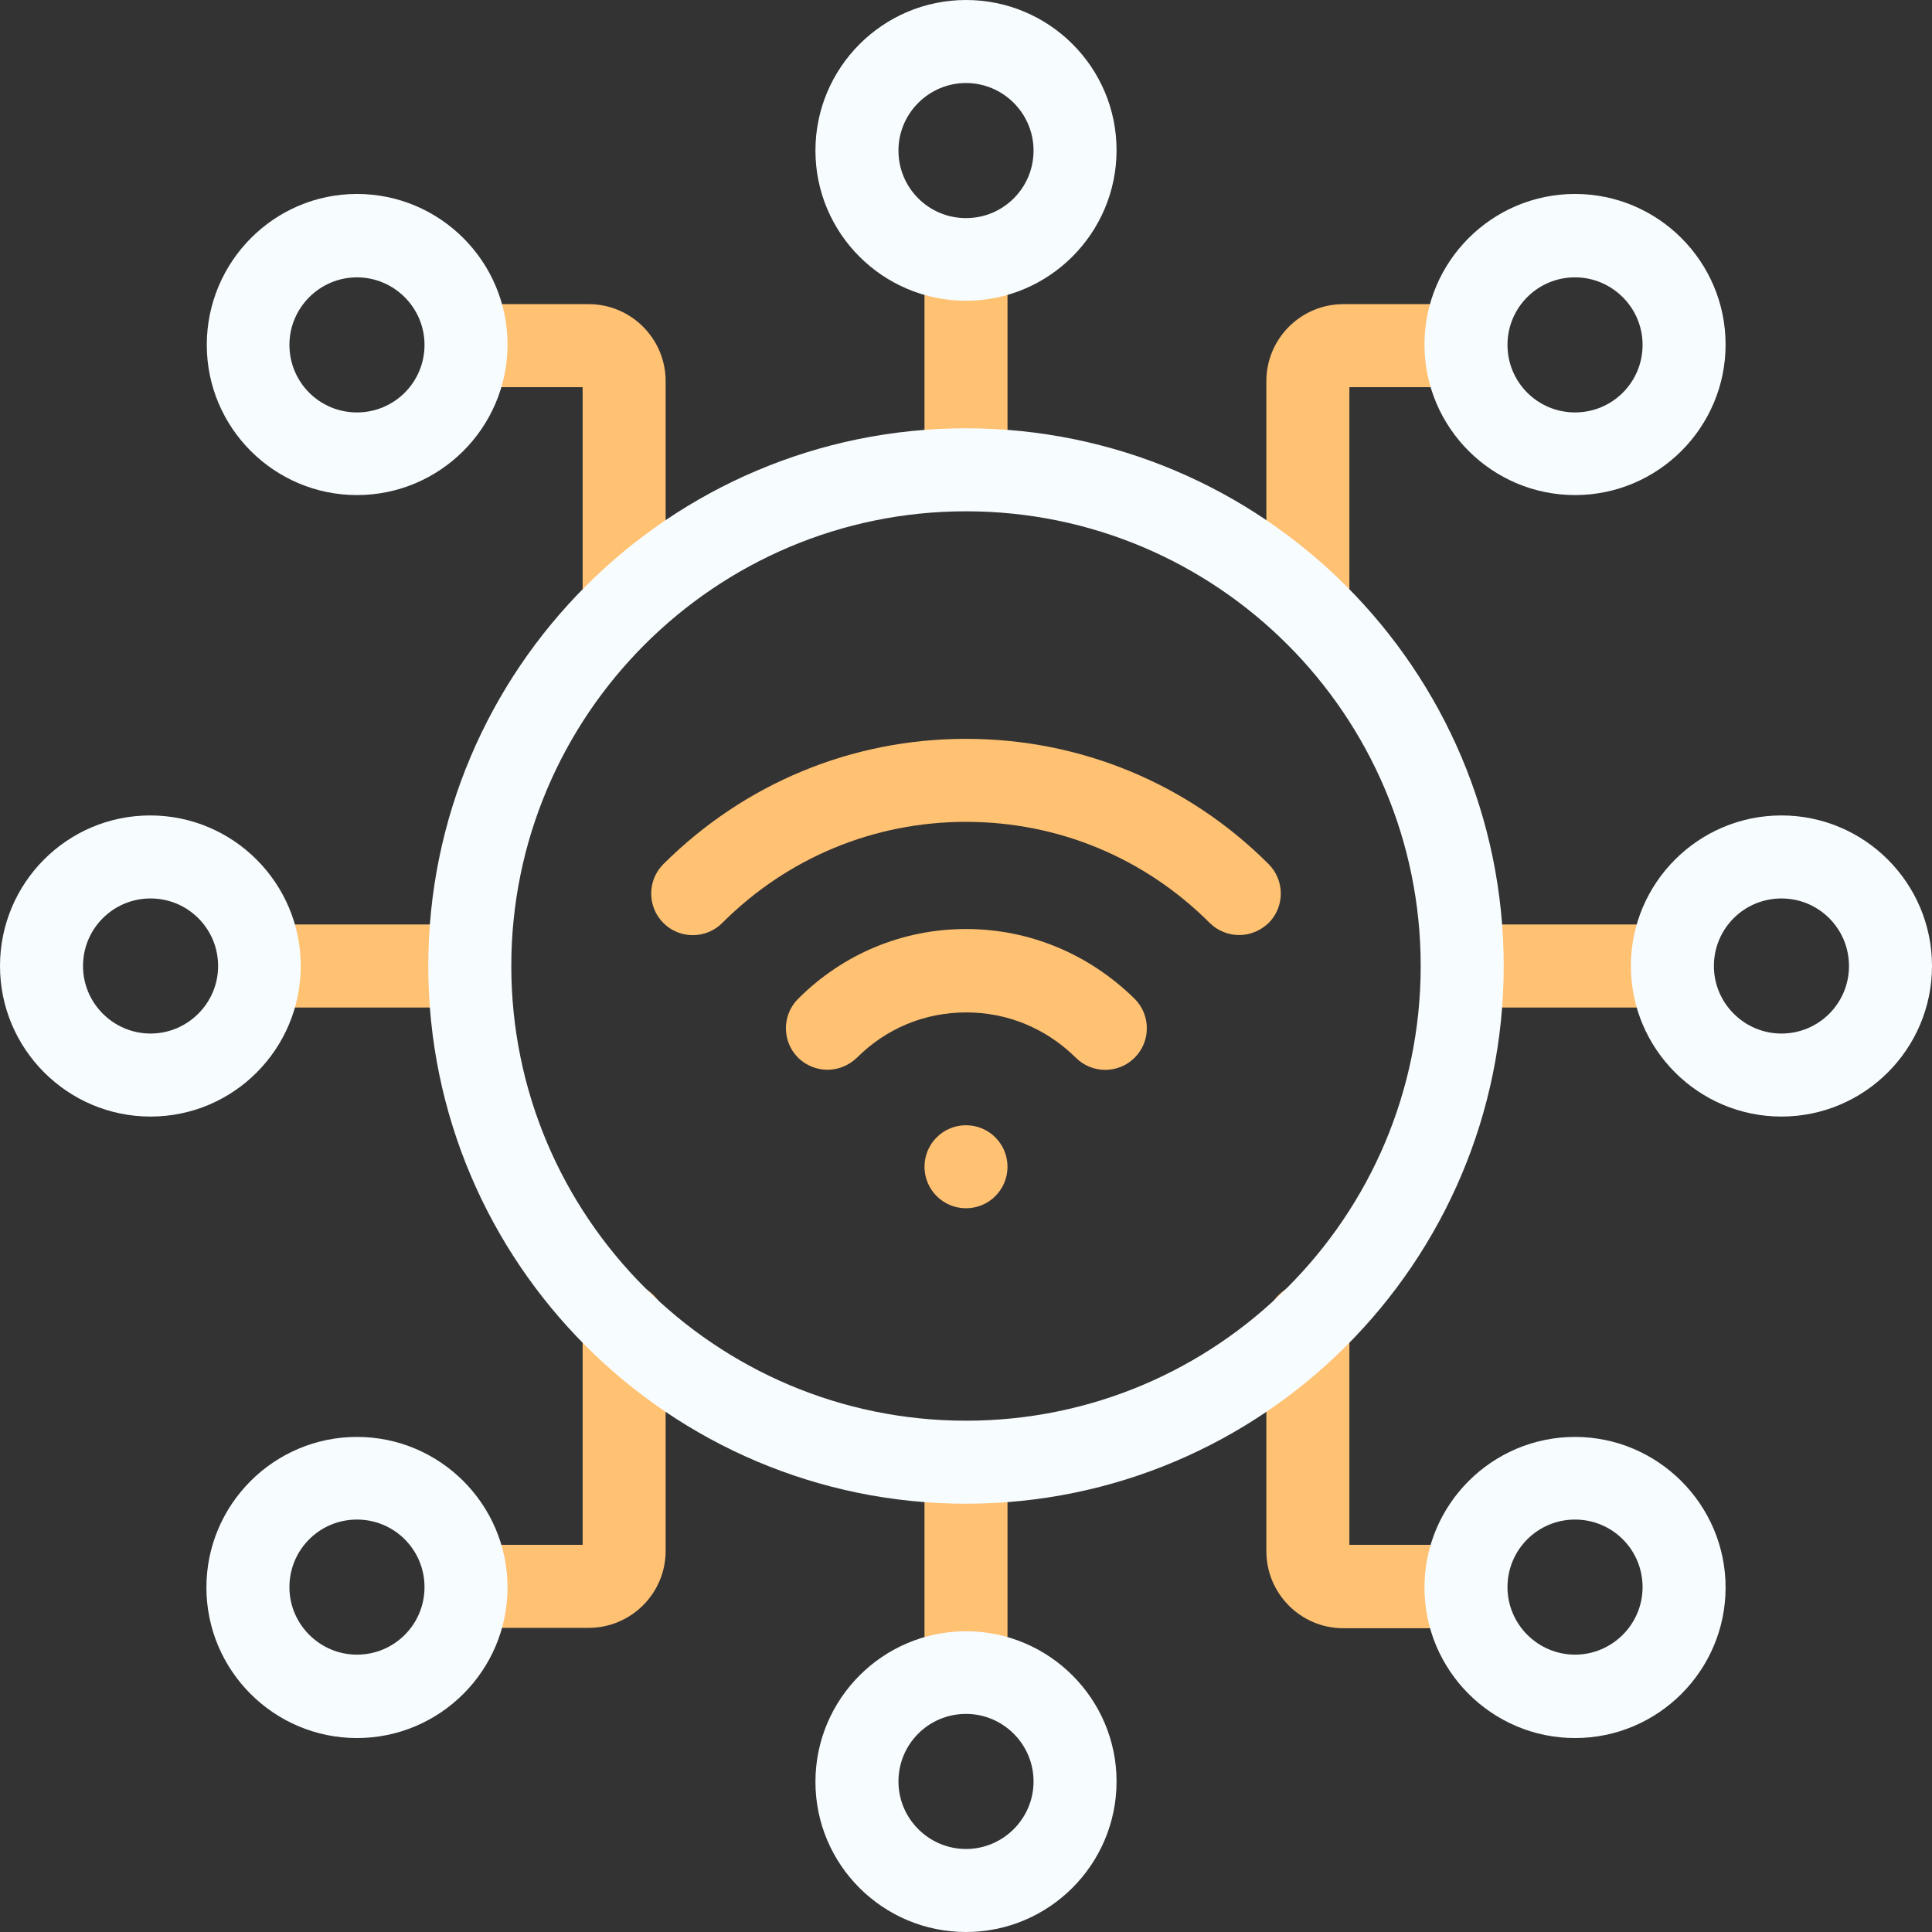
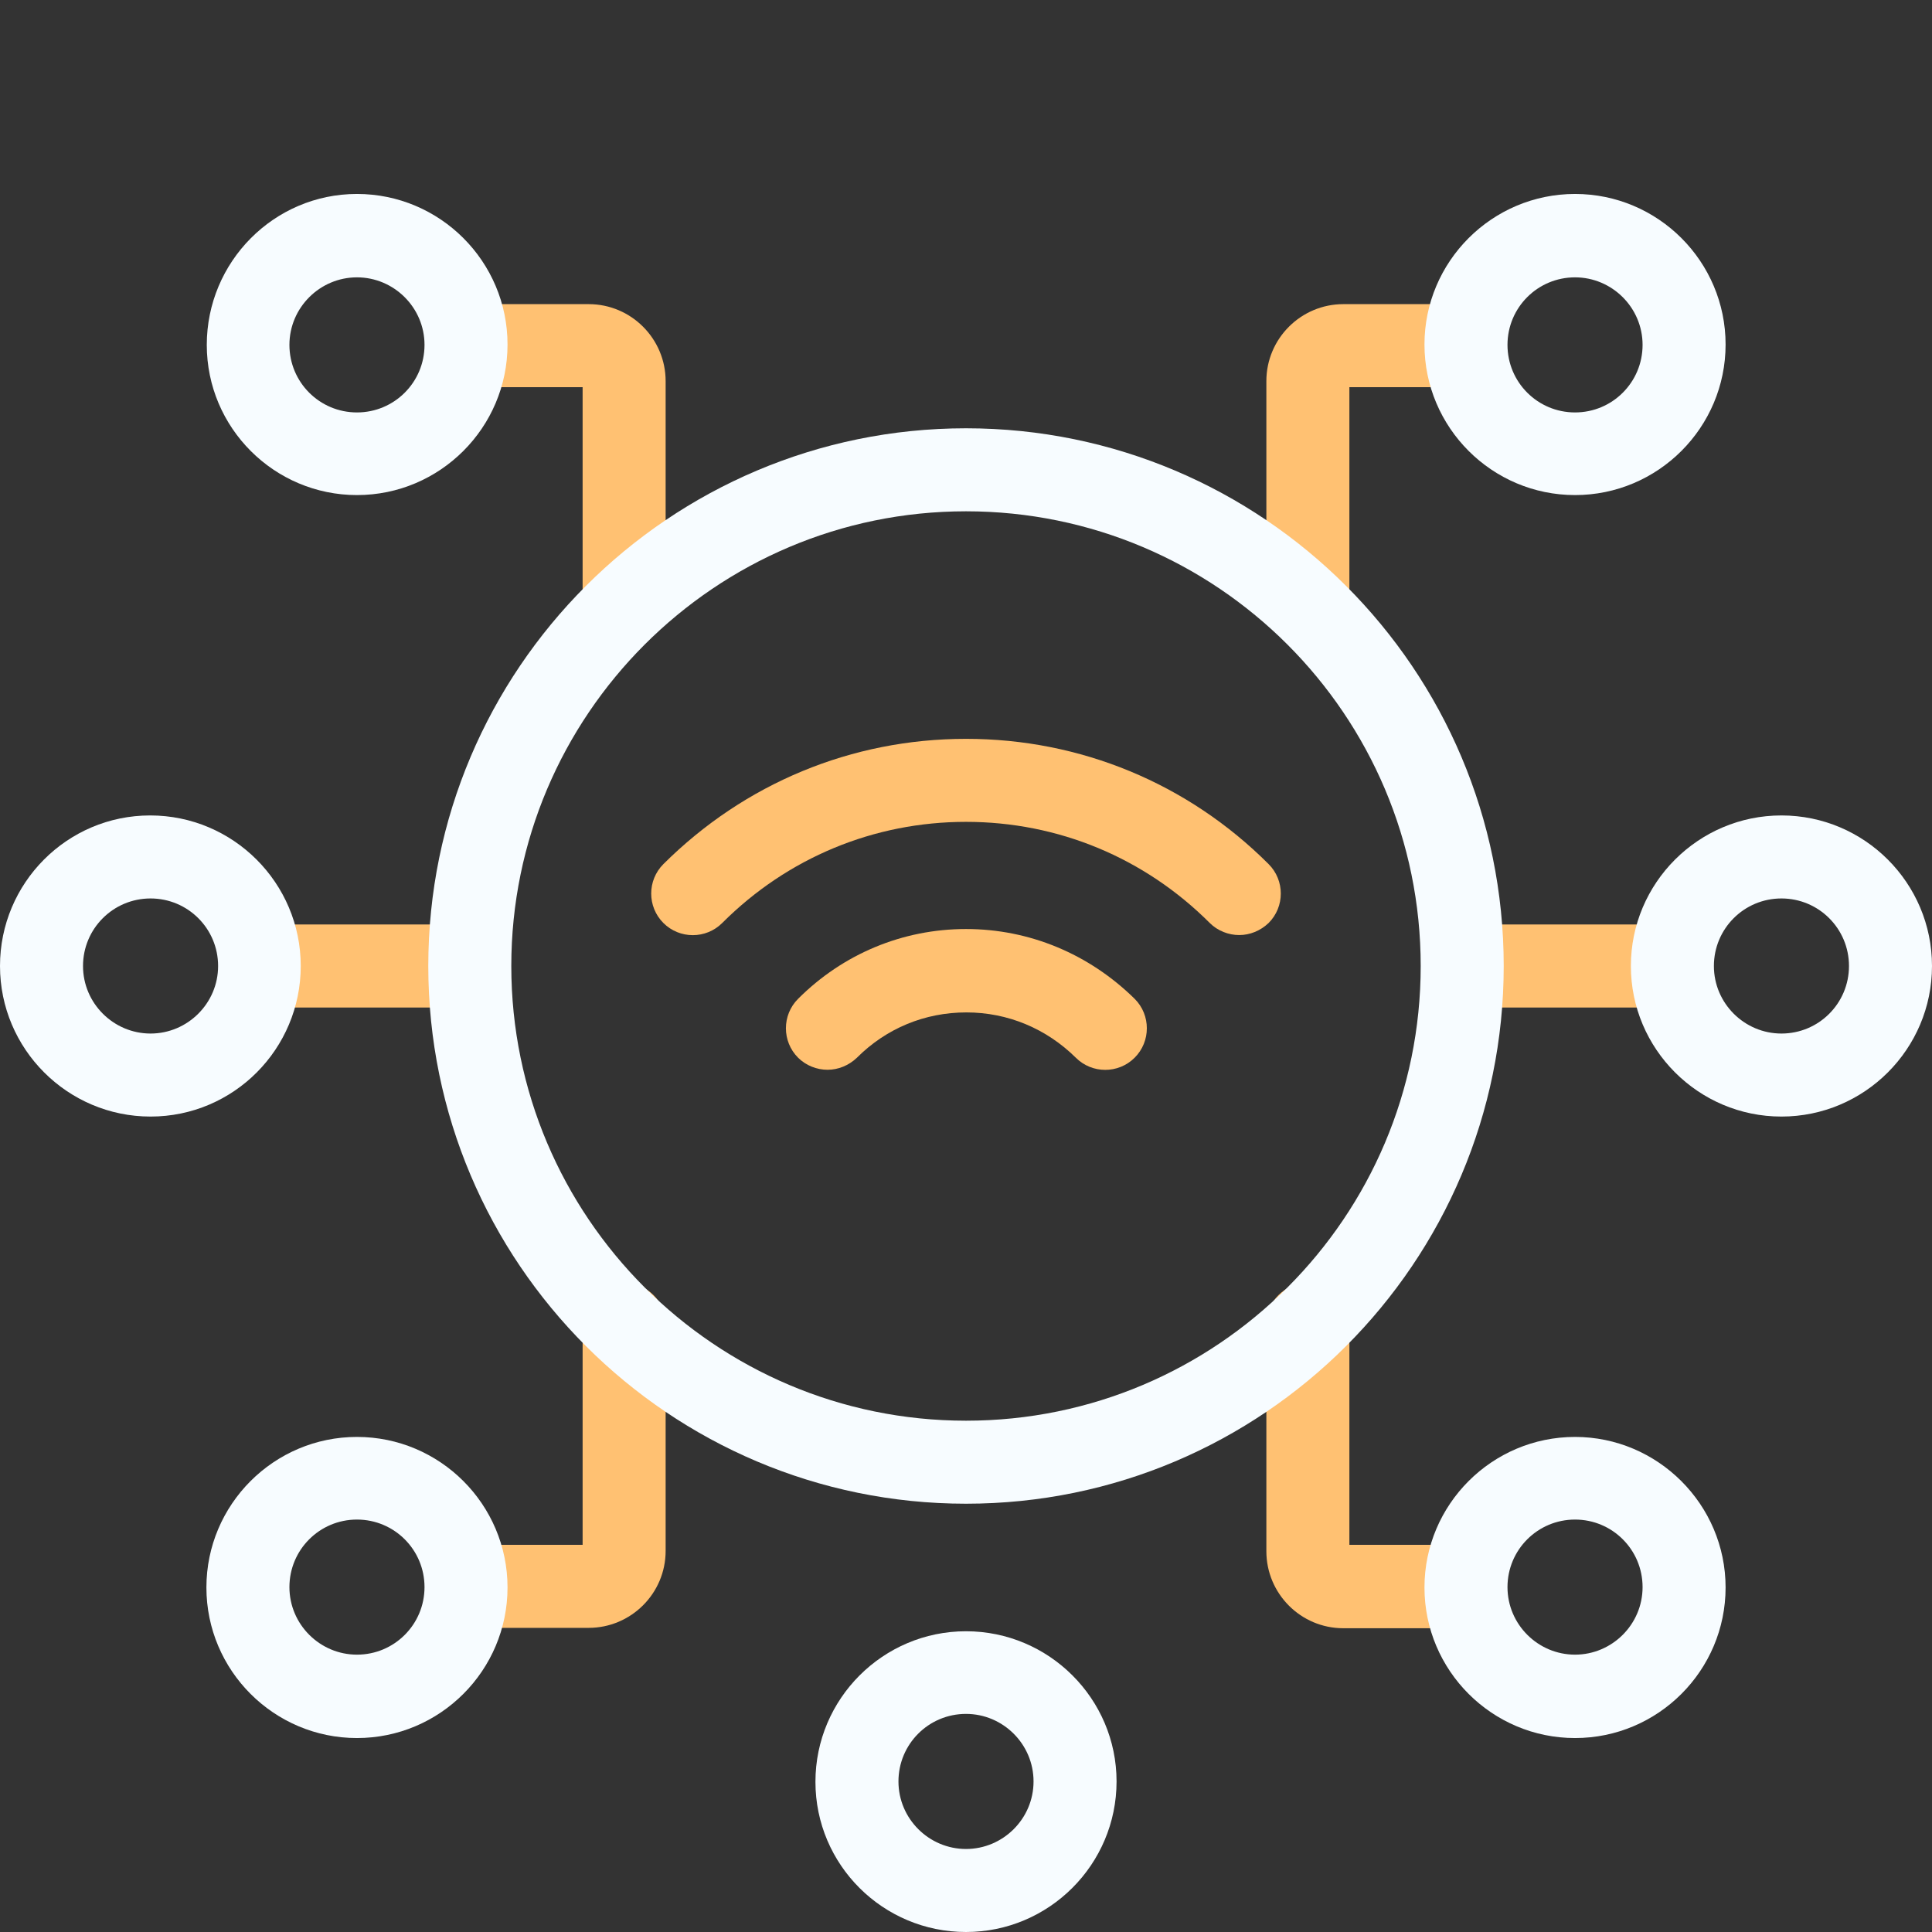
<svg xmlns="http://www.w3.org/2000/svg" version="1.1" id="Capa_1" x="0px" y="0px" viewBox="0 0 512 512" style="enable-background:new 0 0 512 512;" xml:space="preserve">
  <rect x="0" y="0" width="512" height="512" fill="#333333" stroke="none" />
  <style type="text/css"> .st0{fill:#FFC172;} .st1{fill:#F7FCFF;} </style>
  <g>
    <g>
      <path class="st0" d="M440.7,245H389c-6.1,0-11,4.9-11,11c0,6.1,4.9,11,11,11h51.7c6.1,0,11-4.9,11-11S446.8,245,440.7,245z" />
      <path class="st0" d="M132,256c0-6.1-4.9-11-11-11H71.3c-6.1,0-11,4.9-11,11c0,6.1,4.9,11,11,11H121C127.1,267,132,262.1,132,256z" />
-       <path class="st0" d="M256,378c-6.1,0-11,4.9-11,11v51.7c0,6.1,4.9,11,11,11c6.1,0,11-4.9,11-11V389C267,382.9,262.1,378,256,378z" />
      <path class="st0" d="M165.4,340c-6.1,0-11,4.9-11,11v58.4H127c-6.1,0-11,4.9-11,11s4.9,11,11,11h29c11.2,0,20.4-9.1,20.4-20.4V351 C176.4,344.9,171.5,340,165.4,340z" />
      <path class="st0" d="M385,409.4h-27.4V351c0-6.1-4.9-11-11-11s-11,4.9-11,11v60.1c0,11.2,9.1,20.4,20.4,20.4h29 c6.1,0,11-4.9,11-11S391.1,409.4,385,409.4z" />
      <path class="st0" d="M346.6,167.9c6.1,0,11-4.9,11-11v-54.3H385c6.1,0,11-4.9,11-11s-4.9-11-11-11h-29c-11.2,0-20.4,9.1-20.4,20.4 v55.9C335.6,163,340.5,167.9,346.6,167.9z" />
      <path class="st0" d="M127,102.6h27.4v54.3c0,6.1,4.9,11,11,11s11-4.9,11-11v-55.9c0-11.2-9.1-20.4-20.4-20.4h-29 c-6.1,0-11,4.9-11,11S120.9,102.6,127,102.6z" />
-       <path class="st0" d="M256,131.1c6.1,0,11-4.9,11-11V72.3c0-6.1-4.9-11-11-11s-11,4.9-11,11v47.8C245,126.1,249.9,131.1,256,131.1z " />
      <path class="st0" d="M256,246.2c-16.8,0-32.6,6.6-44.5,18.5c-4.3,4.3-4.3,11.3,0,15.6c2.1,2.1,5,3.2,7.8,3.2s5.6-1.1,7.8-3.2 c7.8-7.8,18-12,29-12s21.2,4.3,29,12c4.3,4.3,11.3,4.3,15.6,0c4.3-4.3,4.3-11.3,0-15.6C288.6,252.8,272.8,246.2,256,246.2z" />
      <path class="st0" d="M336.2,229c-21.4-21.4-49.9-33.2-80.2-33.2s-58.7,11.8-80.2,33.2c-4.3,4.3-4.3,11.3,0,15.6 c4.3,4.3,11.3,4.3,15.6,0c17.3-17.3,40.2-26.8,64.6-26.8s47.3,9.5,64.6,26.8c2.1,2.1,5,3.2,7.8,3.2s5.6-1.1,7.8-3.2 C340.5,240.3,340.5,233.3,336.2,229z" />
-       <circle class="st0" cx="256" cy="309.2" r="11" />
    </g>
    <g>
      <path class="st1" d="M417.4,131.2c22,0,39.9-17.9,39.9-39.9s-17.9-39.9-39.9-39.9s-39.9,17.9-39.9,39.9S395.4,131.2,417.4,131.2z M417.4,73.5c9.8,0,17.9,8,17.9,17.9s-8,17.9-17.9,17.9s-17.9-8-17.9-17.9S407.5,73.5,417.4,73.5z" />
-       <path class="st1" d="M256,79.7c22,0,39.9-17.9,39.9-39.9S278,0,256,0s-39.9,17.9-39.9,39.9S234,79.7,256,79.7z M256,22 c9.8,0,17.9,8,17.9,17.9s-8,17.9-17.9,17.9s-17.9-8-17.9-17.9S246.2,22,256,22z" />
      <path class="st1" d="M94.6,131.2c22,0,39.9-17.9,39.9-39.9s-17.9-39.9-39.9-39.9S54.8,69.4,54.8,91.4S72.7,131.2,94.6,131.2z M94.6,73.5c9.8,0,17.9,8,17.9,17.9s-8,17.9-17.9,17.9s-17.9-8-17.9-17.9S84.8,73.5,94.6,73.5z" />
      <path class="st1" d="M94.6,380.8c-22,0-39.9,17.9-39.9,39.9s17.9,39.9,39.9,39.9s39.9-17.9,39.9-39.9S116.6,380.8,94.6,380.8z M94.6,438.5c-9.8,0-17.9-8-17.9-17.9s8-17.9,17.9-17.9s17.9,8,17.9,17.9S104.5,438.5,94.6,438.5z" />
      <path class="st1" d="M256,432.3c-22,0-39.9,17.9-39.9,39.9S234,512,256,512s39.9-17.9,39.9-39.9C295.9,450.2,278,432.3,256,432.3z M256,490c-9.8,0-17.9-8-17.9-17.9s8-17.9,17.9-17.9c9.8,0,17.9,8,17.9,17.9S265.8,490,256,490z" />
      <path class="st1" d="M417.4,380.8c-22,0-39.9,17.9-39.9,39.9s17.9,39.9,39.9,39.9s39.9-17.9,39.9-39.9S439.3,380.8,417.4,380.8z M417.4,438.5c-9.8,0-17.9-8-17.9-17.9s8-17.9,17.9-17.9s17.9,8,17.9,17.9S427.2,438.5,417.4,438.5z" />
      <path class="st1" d="M79.7,256c0-22-17.9-39.9-39.9-39.9S0,234,0,256s17.9,39.9,39.9,39.9S79.7,278,79.7,256z M39.9,273.9 c-9.8,0-17.9-8-17.9-17.9s8-17.9,17.9-17.9s17.9,8,17.9,17.9S49.7,273.9,39.9,273.9z" />
      <path class="st1" d="M472.1,216.1c-22,0-39.9,17.9-39.9,39.9s17.9,39.9,39.9,39.9S512,278,512,256S494.1,216.1,472.1,216.1z M472.1,273.9c-9.8,0-17.9-8-17.9-17.9s8-17.9,17.9-17.9s17.9,8,17.9,17.9S482,273.9,472.1,273.9z" />
      <path class="st1" d="M256,113.5c-78.6,0-142.5,63.9-142.5,142.5S177.4,398.5,256,398.5S398.5,334.6,398.5,256 S334.6,113.5,256,113.5z M256,376.5c-66.5,0-120.5-54.1-120.5-120.5S189.5,135.5,256,135.5S376.5,189.5,376.5,256 S322.5,376.5,256,376.5z" />
    </g>
  </g>
</svg>